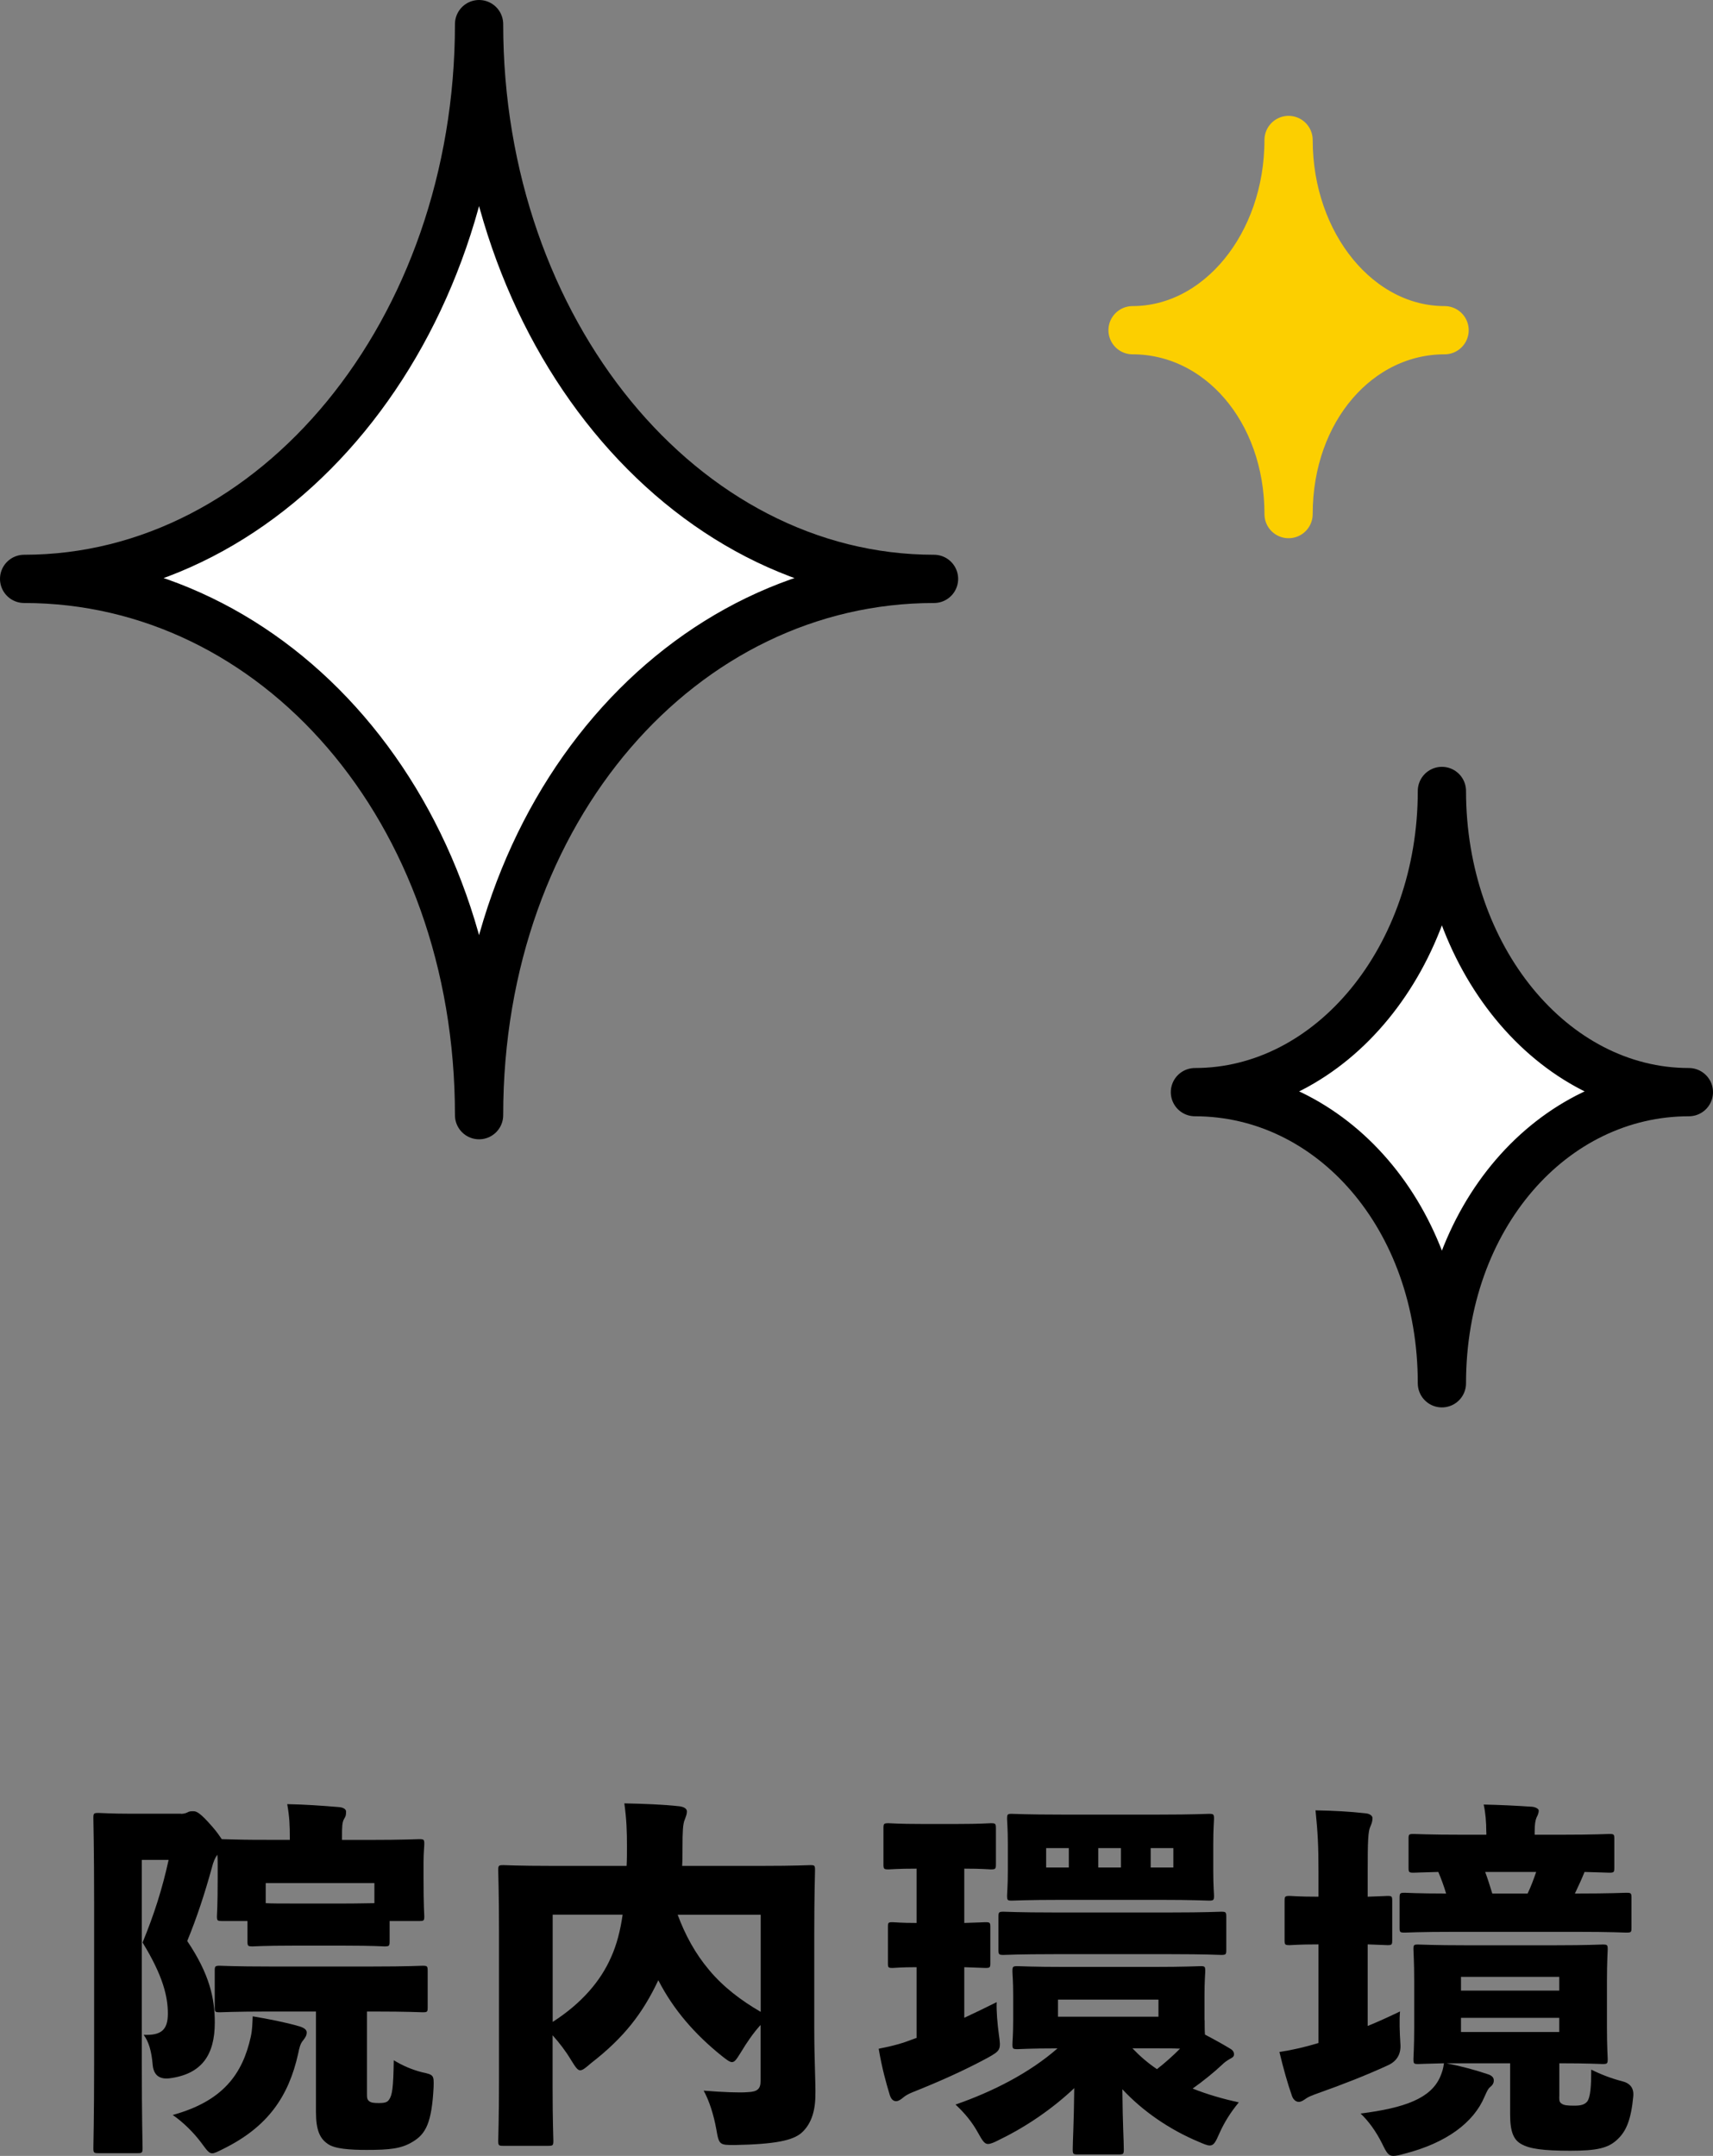
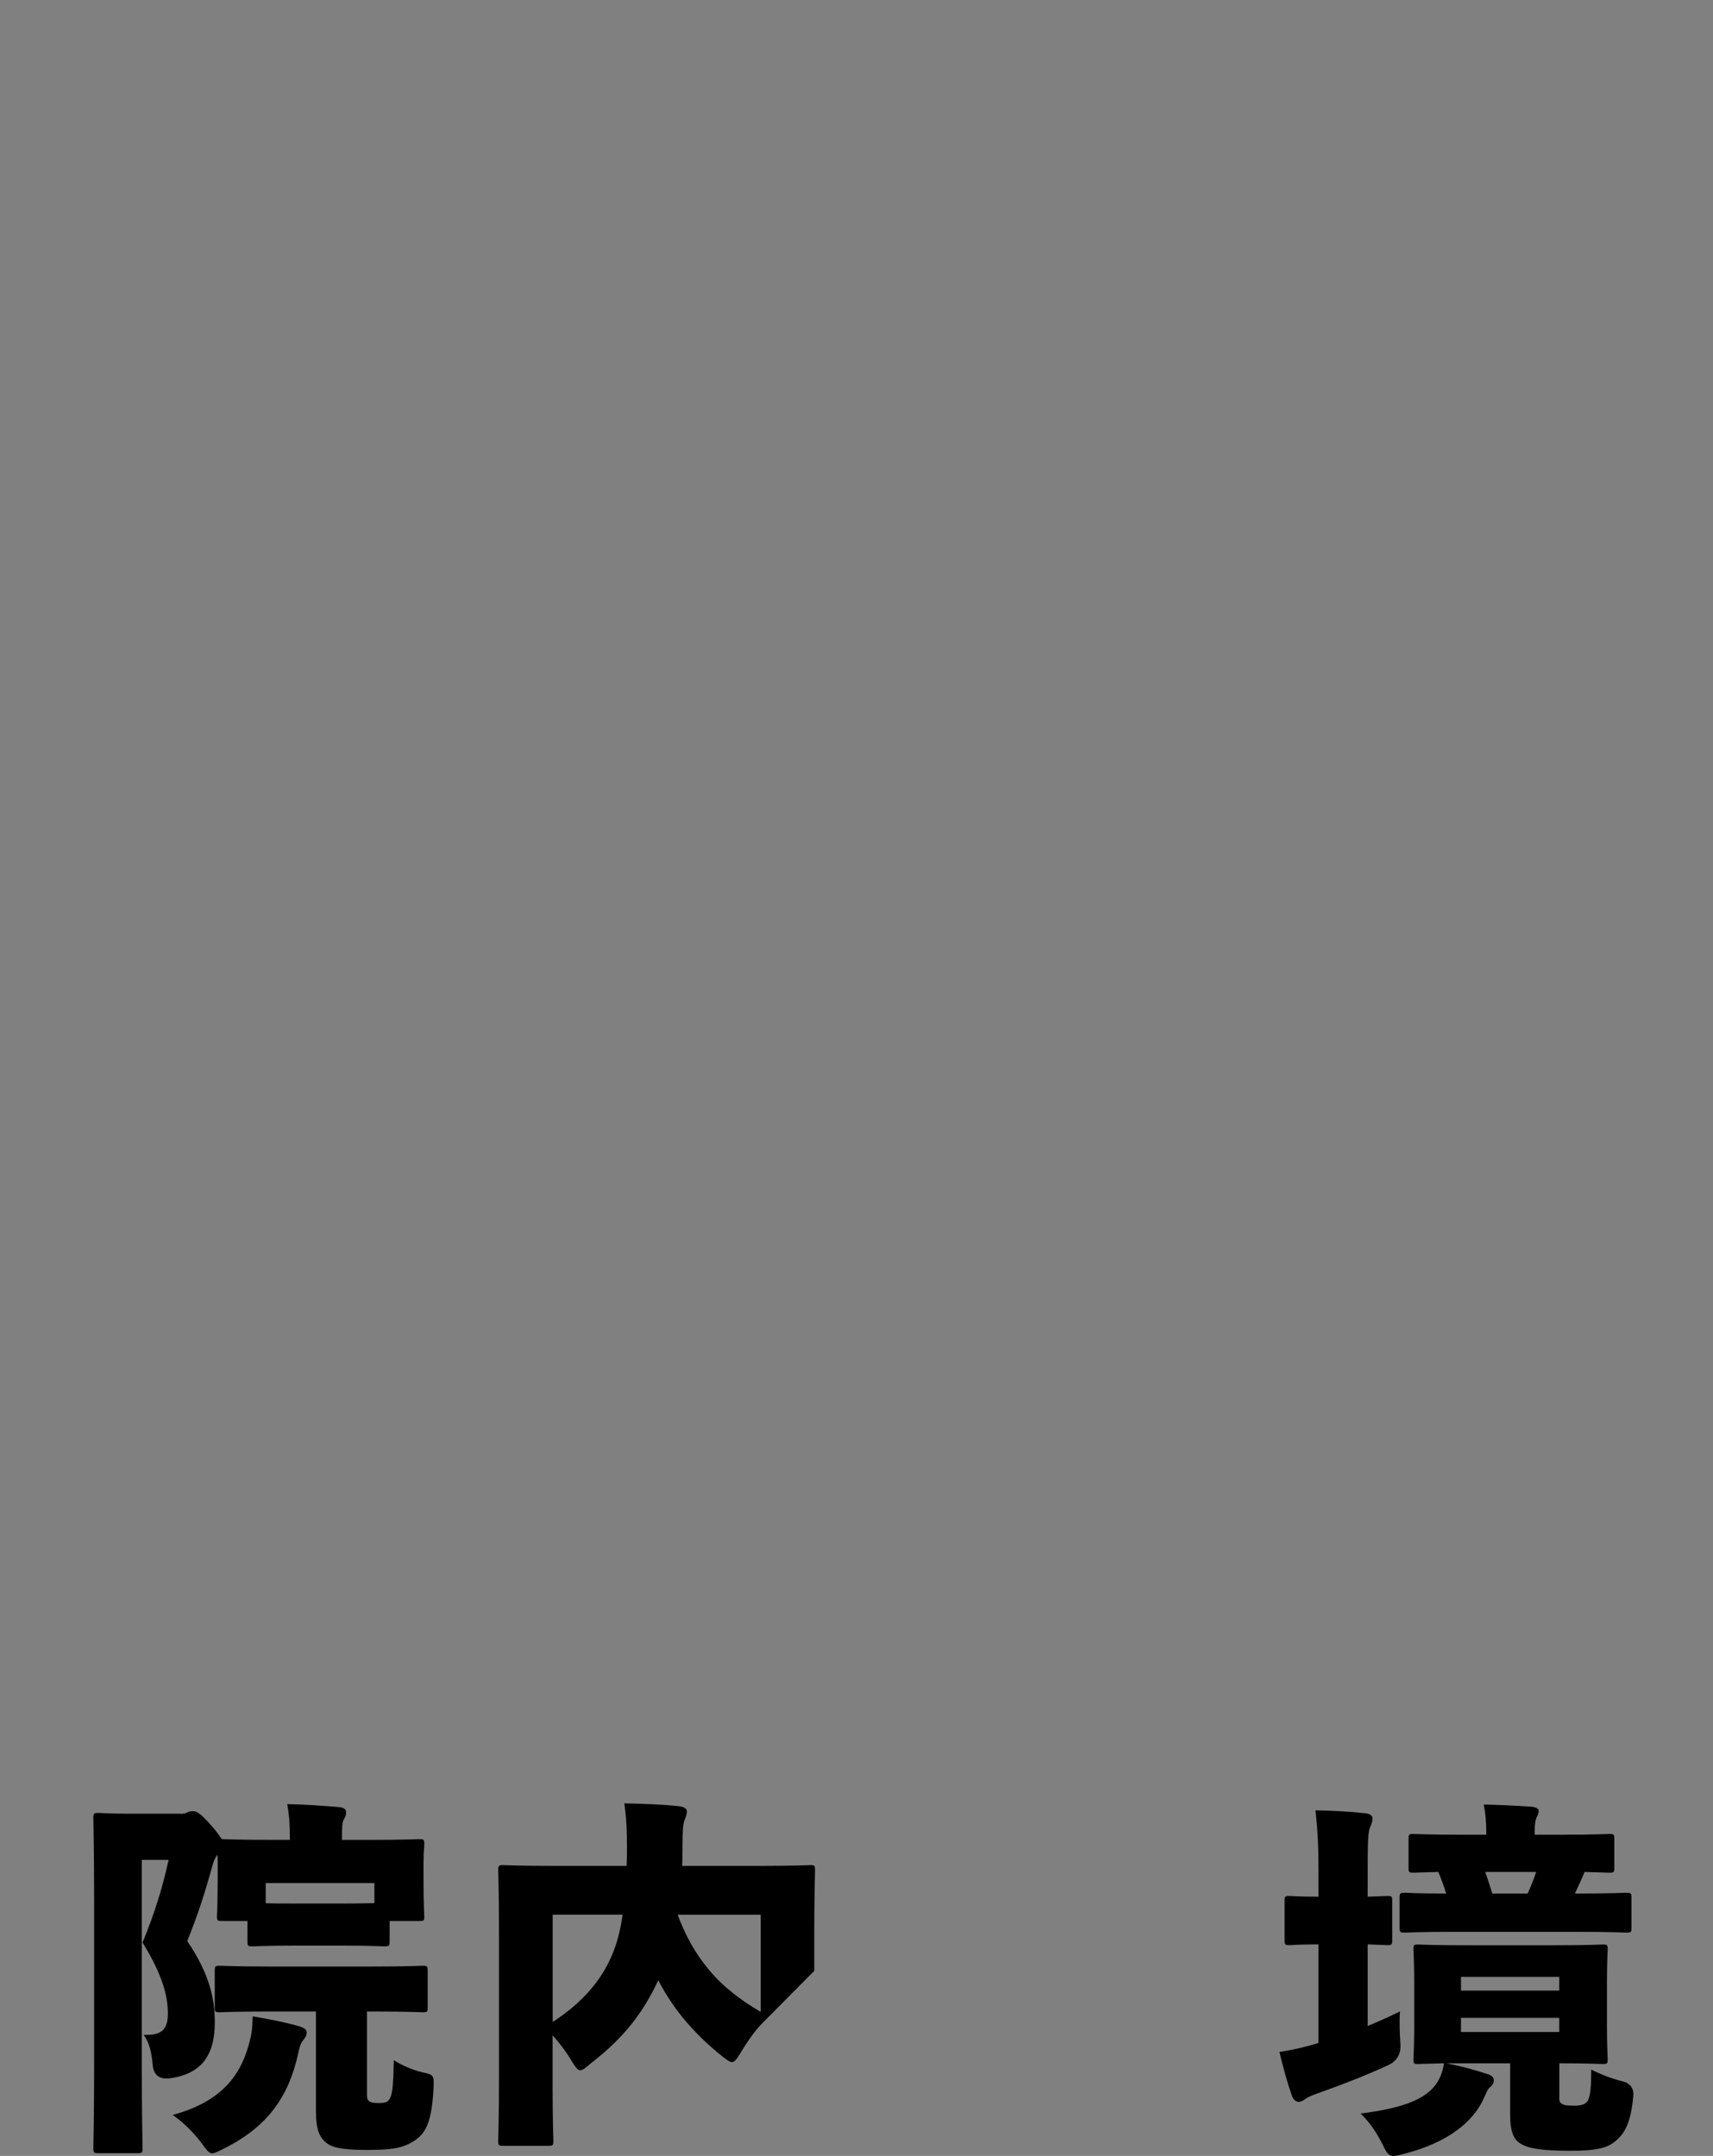
<svg xmlns="http://www.w3.org/2000/svg" id="_レイヤー_2" viewBox="0 0 248.58 312.8">
  <rect x="0" y="0" width="248.58" height="312.8" fill="#808080" stroke="none" />
  <g id="base">
    <path d="M26.25,263.17c.43,0,.76-.11.97-.22.27-.16.49-.16.86-.16.43,0,.97.22,2.7,2.21.76.86,1.13,1.46,1.4,1.84.65,0,1.3.05,1.94.05,1.78.05,3.51.05,5.29.05h2.65v-.16c0-2-.05-3.13-.38-5.02,2.59.05,4.97.22,7.51.43.65.05,1.03.32,1.03.65,0,.49-.05.7-.27,1.03-.32.54-.32,1.24-.32,2.7v.38h4c4.97,0,6.8-.11,7.18-.11.7,0,.76.05.76.7,0,.38-.11,1.35-.11,2.65v2.21c0,4.38.11,5.24.11,5.62,0,.65-.05.7-.76.7h-4.27v2.92c0,.7-.05.76-.76.76-.32,0-1.67-.11-5.72-.11h-7.61c-4.1,0-5.45.11-5.78.11-.7,0-.76-.05-.76-.76v-2.92h-3.67c-.7,0-.76-.05-.76-.7,0-.43.11-1.24.11-5.62v-1.73c0-.65,0-1.13-.05-1.57-.32.43-.59,1.03-.81,1.94-1.03,3.73-2.16,7.18-3.56,10.58,3.24,4.81,4,8.32,4,11.83,0,4.7-1.89,7.51-6.64,8.1q-2.21.22-2.38-2.05c-.16-1.84-.54-3.24-1.3-4.27,2.54.11,3.51-.7,3.51-3.08s-.65-5.4-3.67-10.31c1.67-4.05,2.86-7.78,3.78-11.99h-3.89v29.75c0,7.45.11,11.72.11,12.04,0,.7-.05.76-.76.76h-5.62c-.7,0-.76-.05-.76-.76,0-.38.11-4.48.11-12.04v-23.65c0-7.56-.11-11.77-.11-12.15,0-.7.05-.76.76-.76.38,0,1.78.11,4.43.11h7.51ZM43.48,294.01c.65.21,1.03.49,1.03.86,0,.49-.22.76-.54,1.19-.38.43-.54,1.08-.7,1.89-1.4,6.32-4.48,10.64-10.75,13.77-.86.43-1.35.7-1.73.7-.49,0-.81-.49-1.57-1.51-1.08-1.46-2.65-3.02-4.16-4.05,7.29-2,10.15-5.94,11.34-11.39.22-1.03.22-1.89.27-2.92,2.27.38,4.75.86,6.8,1.46ZM53.25,303.62c0,.76,0,.97.32,1.24.27.22.7.27,1.35.27.97,0,1.3-.11,1.57-.54.43-.65.59-1.67.65-5.67,1.24.76,2.59,1.35,4.05,1.73,1.78.38,1.78.43,1.73,2.21-.27,5.13-1.13,6.75-3.02,7.88-1.67,1.03-3.4,1.19-6.7,1.19-2.48,0-4.64-.16-5.62-.86-1.13-.76-1.73-1.95-1.73-4.64v-14.58h-6.8c-5.02,0-6.75.11-7.13.11-.7,0-.76-.05-.76-.7v-5.29c0-.7.05-.76.76-.76.38,0,2.11.11,7.13.11h15.12c5.02,0,6.8-.11,7.13-.11.7,0,.76.05.76.76v5.29c0,.65-.05.7-.76.7-.32,0-2.11-.11-7.13-.11h-.92v11.77ZM38.56,276.13c.86.05,2.16.05,3.89.05h7.61c2.05,0,3.4-.05,4.27-.05v-2.92h-15.77v2.92Z" />
-     <path d="M110.38,293.79c-1.08,1.19-2,2.54-2.81,3.89-.65,1.03-.92,1.51-1.35,1.51-.32,0-.76-.32-1.51-.92-3.83-3.08-6.97-6.64-9.18-10.96-2.27,4.81-4.97,8.32-9.77,12.04-.76.65-1.19,1.03-1.57,1.03s-.7-.49-1.3-1.46c-.81-1.35-1.73-2.54-2.7-3.62v7.56c0,4.81.11,7.4.11,7.72,0,.7-.05.76-.81.76h-6.43c-.7,0-.76-.05-.76-.76,0-.38.11-3.24.11-8.64v-21.82c0-5.45-.11-8.37-.11-8.75,0-.7.05-.76.76-.76.38,0,2.11.11,7.02.11h10.85c.05-.92.05-1.89.05-2.86,0-2.11-.05-3.83-.38-6.21,2.59.05,5.72.16,8.05.43.7.11,1.03.38,1.03.76s-.16.76-.32,1.19c-.27.59-.32,1.84-.32,3.94,0,.97,0,1.89-.05,2.75h11.56c4.86,0,6.64-.11,7.02-.11.65,0,.7.05.7.76,0,.32-.11,3.56-.11,9.23v13.5c0,5.08.22,8.15.16,10.1-.05,2.43-.76,4.16-2.05,5.29-1.24,1.03-3.62,1.62-9.67,1.73-2.16,0-2.27,0-2.65-2.27-.38-2.11-1.03-4.16-1.84-5.62,2.7.22,5.24.32,6.37.22,1.46-.05,1.89-.49,1.89-1.62v-8.15ZM80.2,293.36c4.21-2.7,6.97-5.94,8.48-9.4.81-1.78,1.35-3.89,1.67-6.16h-10.15v15.55ZM110.38,277.81h-12.04c1.08,2.92,2.54,5.62,4.54,7.99,2.05,2.48,4.7,4.48,7.51,6.1v-14.09Z" />
-     <path d="M133.01,285.42c-2.38,0-3.13.11-3.46.11-.65,0-.7-.05-.7-.7v-5.24c0-.65.05-.7.7-.7.32,0,1.08.11,3.46.11v-7.88c-2.81,0-3.73.11-4.05.11-.7,0-.76-.05-.76-.76v-5.18c0-.7.05-.76.76-.76.32,0,1.4.11,4.75.11h5.24c3.4,0,4.43-.11,4.81-.11.7,0,.76.05.76.76v5.18c0,.7-.05.76-.76.76-.32,0-1.19-.11-3.83-.11v7.88c2-.05,2.7-.11,3.02-.11.7,0,.76.05.76.7v5.24c0,.65-.05.7-.76.7-.32,0-1.03-.05-3.02-.11v7.34c1.51-.7,3.08-1.46,4.7-2.27-.05,1.35.11,3.13.32,4.7.32,2.21.27,2.32-1.67,3.4-3.51,1.89-7.07,3.46-10.85,4.97-.65.27-1.03.49-1.35.76s-.7.54-1.03.54c-.38,0-.7-.22-.92-.86-.59-1.95-1.13-3.89-1.62-6.75,2.21-.43,3.51-.81,5.18-1.46l.32-.11v-10.26ZM174.81,293.09c0,.86,0,1.57.05,2.11,1.35.7,2.7,1.46,3.67,2.05.38.21.54.49.54.81,0,.38-.27.49-.65.7-.38.22-.76.49-1.08.81-1.08,1.03-2.75,2.38-4.27,3.46,2.16.86,4.43,1.51,6.7,2-1.24,1.51-2.11,2.92-2.81,4.48-.54,1.24-.81,1.78-1.4,1.78-.38,0-.86-.21-1.62-.54-4.27-1.78-8.15-4.48-11.07-7.62.05,5.29.21,7.45.21,8.7,0,.7-.05.76-.76.76h-5.89c-.7,0-.76-.05-.76-.76,0-1.19.16-3.46.22-8.86-3.02,2.86-6.8,5.51-10.8,7.45-.81.43-1.35.65-1.73.65-.49,0-.81-.49-1.46-1.67-.81-1.46-1.84-2.75-3.24-4.05,5.46-1.89,10.8-4.64,14.8-8.15-4,0-5.45.11-5.78.11-.7,0-.76-.05-.76-.7,0-.43.11-1.35.11-3.51v-3.56c0-2.16-.11-3.08-.11-3.51,0-.7.05-.76.76-.76.38,0,2.11.11,7.02.11h12.53c4.81,0,6.54-.11,6.97-.11.65,0,.7.05.7.76,0,.38-.11,1.35-.11,3.51v3.56ZM152.94,283.53c-5.13,0-6.91.11-7.29.11-.7,0-.76-.05-.76-.76v-4.75c0-.7.05-.76.76-.76.38,0,2.16.11,7.29.11h16.96c5.13,0,6.91-.11,7.29-.11.7,0,.76.05.76.76v4.75c0,.7-.05.76-.76.76-.38,0-2.16-.11-7.29-.11h-16.96ZM154.13,275.65c-5.13,0-6.91.11-7.29.11-.65,0-.7-.05-.7-.76,0-.38.11-1.35.11-3.56v-3.89c0-2.27-.11-3.24-.11-3.62,0-.7.05-.76.7-.76.38,0,2.16.11,7.18.11h14.26c4.97,0,6.7-.11,7.13-.11.7,0,.76.05.76.76,0,.32-.11,1.35-.11,3.62v3.89c0,2.21.11,3.24.11,3.56,0,.7-.05.76-.76.76-.43,0-2.16-.11-7.13-.11h-14.15ZM155.1,268.14h-3.29v2.81h3.29v-2.81ZM153.53,292.6h14.58v-2.48h-14.58v2.48ZM162.66,270.95v-2.81h-3.29v2.81h3.29ZM164.33,297.19c1.08,1.13,2.27,2.16,3.56,3.02,1.19-.92,2.32-1.94,3.35-2.97-.97-.05-2.32-.05-4-.05h-2.92ZM170.27,270.95v-2.81h-3.29v2.81h3.29Z" />
+     <path d="M110.38,293.79c-1.08,1.19-2,2.54-2.81,3.89-.65,1.03-.92,1.51-1.35,1.51-.32,0-.76-.32-1.51-.92-3.83-3.08-6.97-6.64-9.18-10.96-2.27,4.81-4.97,8.32-9.77,12.04-.76.65-1.19,1.03-1.57,1.03s-.7-.49-1.3-1.46c-.81-1.35-1.73-2.54-2.7-3.62v7.56c0,4.81.11,7.4.11,7.72,0,.7-.05.76-.81.76h-6.43c-.7,0-.76-.05-.76-.76,0-.38.11-3.24.11-8.64v-21.82c0-5.45-.11-8.37-.11-8.75,0-.7.05-.76.76-.76.38,0,2.11.11,7.02.11h10.85c.05-.92.05-1.89.05-2.86,0-2.11-.05-3.83-.38-6.21,2.59.05,5.72.16,8.05.43.7.11,1.03.38,1.03.76s-.16.76-.32,1.19c-.27.59-.32,1.84-.32,3.94,0,.97,0,1.89-.05,2.75h11.56c4.86,0,6.64-.11,7.02-.11.65,0,.7.05.7.76,0,.32-.11,3.56-.11,9.23v13.5v-8.15ZM80.2,293.36c4.21-2.7,6.97-5.94,8.48-9.4.81-1.78,1.35-3.89,1.67-6.16h-10.15v15.55ZM110.38,277.81h-12.04c1.08,2.92,2.54,5.62,4.54,7.99,2.05,2.48,4.7,4.48,7.51,6.1v-14.09Z" />
    <path d="M198.46,293.95c1.46-.59,3.02-1.3,4.7-2.11-.11,1.29-.05,3.02.05,4.59q.22,2.32-1.84,3.24c-3.19,1.46-6.48,2.75-10.15,4.05-.76.27-1.3.49-1.62.7-.38.27-.76.54-1.13.54s-.76-.27-.97-.81c-.65-1.84-1.24-3.94-1.84-6.43,2.05-.32,3.67-.7,5.67-1.3v-14.31c-2.92,0-3.83.11-4.16.11-.7,0-.76-.05-.76-.76v-5.62c0-.7.05-.76.76-.76.32,0,1.24.11,4.16.11v-3.62c0-3.89-.11-5.72-.43-8.91,2.59.05,4.81.16,7.24.43.65.05,1.03.38,1.03.7,0,.49-.16.87-.32,1.24-.32.7-.38,2.05-.38,6.43v3.73c1.89-.05,2.54-.11,2.86-.11.65,0,.7.05.7.76v5.62c0,.7-.05.76-.7.76-.32,0-.97-.05-2.86-.11v11.83ZM226.27,304.16c0,.59,0,.86.38,1.08.32.22.86.27,1.78.27,1.03,0,1.51-.16,1.89-.59.49-.65.59-2.32.59-4.64,1.4.7,2.97,1.3,4.43,1.67q1.84.43,1.67,2.21c-.32,3.4-1.03,5.02-2.21,6.16-1.35,1.35-3.02,1.73-6.91,1.73s-5.94-.27-7.13-.97c-1.08-.59-1.62-1.73-1.62-4.27v-7.45h-9.23c2.16.43,4.16.97,5.94,1.57.7.21.92.54.92.92,0,.43-.21.7-.54.97-.27.22-.43.54-.81,1.4-1.57,3.73-5.51,6.7-11.61,8.26-.76.22-1.24.32-1.62.32-.7,0-.97-.43-1.62-1.78-.92-1.84-2-3.29-3.13-4.37,6.43-.81,10.21-2.21,11.56-5.35.32-.76.43-1.19.54-1.94-2.43.05-3.4.11-3.73.11-.65,0-.7-.05-.7-.76,0-.38.11-1.73.11-4.54v-6.75c0-2.81-.11-4.16-.11-4.59,0-.65.05-.7.7-.7.43,0,2.16.11,6.96.11h12.8c4.86,0,6.53-.11,6.97-.11.7,0,.76.05.76.7,0,.38-.11,1.78-.11,4.59v6.75c0,2.81.11,4.21.11,4.54,0,.7-.05.76-.76.76-.43,0-1.95-.11-6.26-.11v4.81ZM215.68,265.82c0-1.46-.11-2.81-.38-4,2.38.05,4.64.16,7.02.32.54.05.97.32.97.54,0,.43-.16.7-.32,1.03-.16.38-.27.97-.27,2v.49h3.78c4.91,0,6.7-.11,7.02-.11.7,0,.76.05.76.7v4.16c0,.7-.05.76-.76.76-.21,0-1.19-.05-3.56-.11-.43,1.08-.92,2.11-1.4,3.13h.16c5.13,0,6.91-.11,7.29-.11.7,0,.76.05.76.76v4.32c0,.65-.05.7-.76.7-.38,0-2.16-.11-7.29-.11h-17.55c-5.13,0-6.97.11-7.29.11-.7,0-.76-.05-.76-.7v-4.32c0-.7.05-.76.76-.76.27,0,1.84.11,5.99.11-.32-1.08-.7-2.11-1.13-3.13-2.32.05-3.29.11-3.56.11-.7,0-.76-.05-.76-.76v-4.16c0-.65.05-.7.76-.7.38,0,2.11.11,7.07.11h3.46v-.38ZM226.27,288.82v-2h-14.26v2h14.26ZM212.01,294.82h14.26v-2.05h-14.26v2.05ZM221.68,274.73c.49-1.03.87-2.05,1.24-3.13h-7.4c.38,1.03.7,2.05,1.03,3.13h5.13Z" />
-     <rect x="24.29" y="2.1" width="200" height="200" style="fill:none;" />
-     <path d="M173.4,158.46c19.79,0,35.84,18.1,35.84,42.24,0-24.14,16.04-42.24,35.84-42.24h0c-19.8,0-35.84-19.57-35.84-43.7,0,24.13-16.05,43.7-35.84,43.7h0Z" style="fill:#fff; stroke:#000; stroke-linecap:round; stroke-linejoin:round; stroke-width:7px;" />
-     <path d="M164.35,47.91c12.5,0,22.64,11.43,22.64,26.68,0-15.24,10.13-26.68,22.64-26.68h0c-12.5,0-22.64-12.36-22.64-27.6,0,15.24-10.14,27.6-22.64,27.6h0Z" style="fill:#fccf00; stroke:#fccf00; stroke-linecap:round; stroke-linejoin:round; stroke-width:7px;" />
-     <path d="M3.5,83.99c36.46,0,66.02,33.35,66.02,77.81,0-44.46,29.55-77.81,66.02-77.81h0c-36.47,0-66.02-36.04-66.02-80.49,0,44.45-29.56,80.49-66.02,80.49h0Z" style="fill:#fff; stroke:#000; stroke-linecap:round; stroke-linejoin:round; stroke-width:7px;" />
  </g>
</svg>